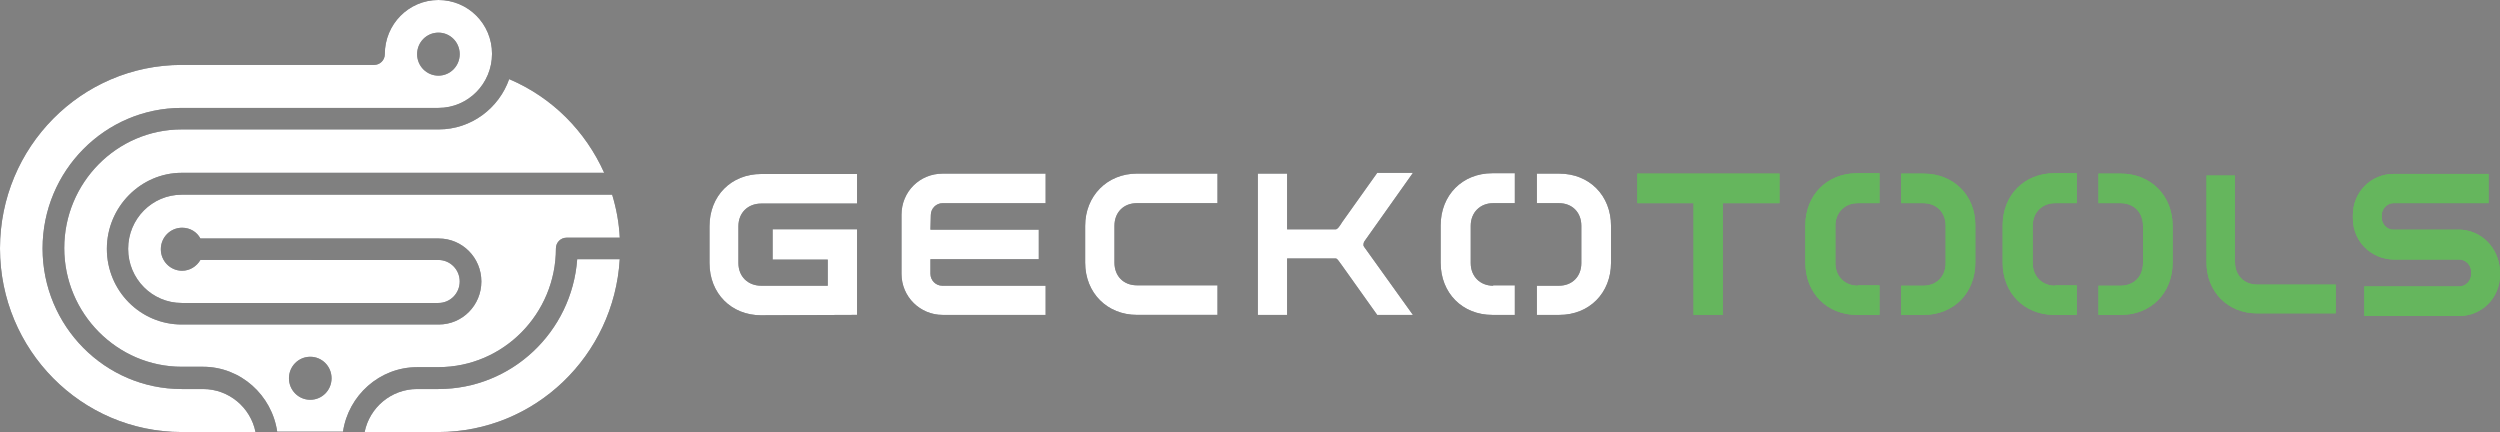
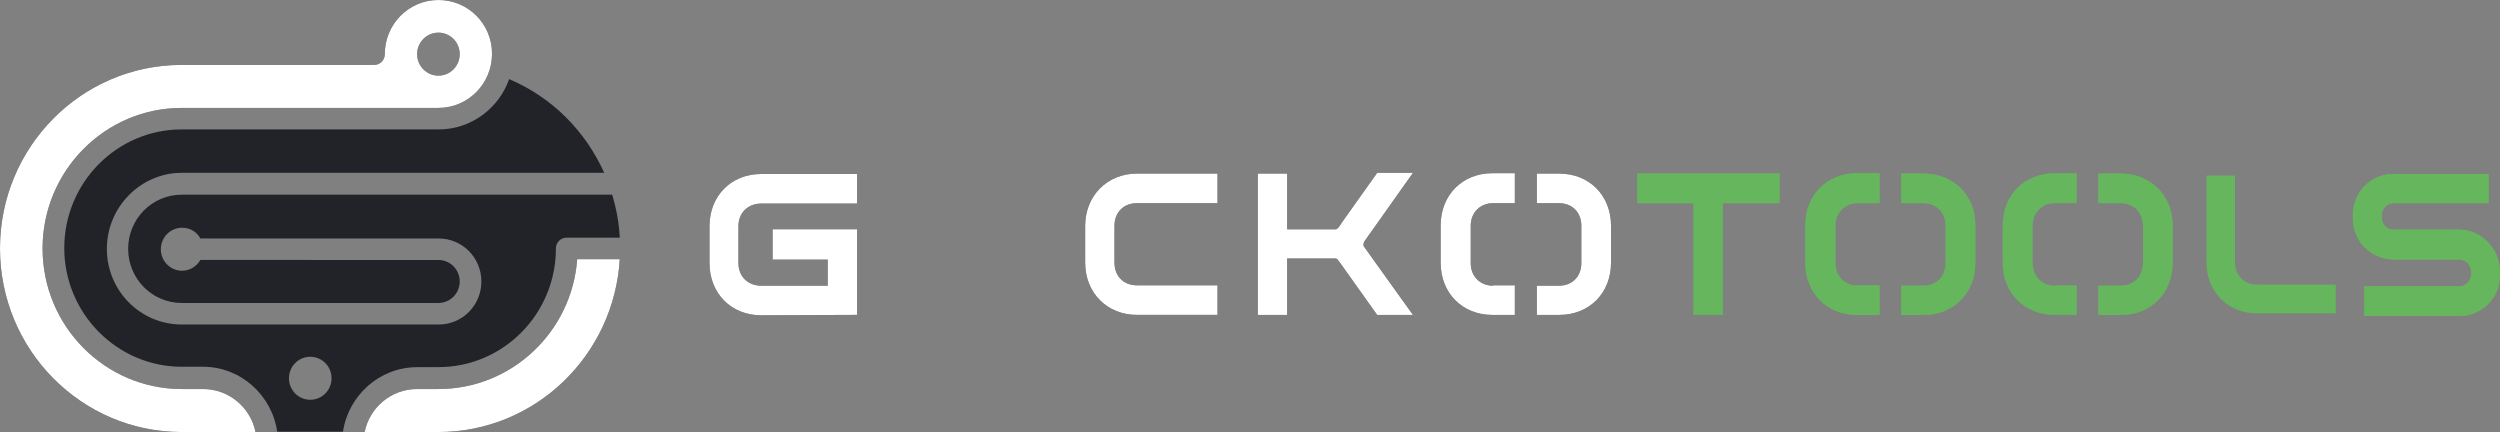
<svg xmlns="http://www.w3.org/2000/svg" id="a" viewBox="0 0 740.68 128">
  <rect x="0" y="0" width="740.68" height="128" fill="#808080" stroke="none" />
  <defs>
    <clipPath id="c">
      <rect width="740.57" height="128" fill="none" stroke-width="0" />
    </clipPath>
    <clipPath id="d">
      <rect width="740.57" height="128" fill="none" stroke-width="0" />
    </clipPath>
  </defs>
  <g id="b">
    <g clip-path="url(#c)">
      <path d="m123.58,108.77h6.31c19.26,0,34.81-15.82,34.81-35.16,0-1.82,1.46-3.19,3.15-3.19h15.77c-.22-4.44-1.01-8.65-2.25-12.74H53.85c-8.79,0-15.88,7.17-15.88,16.04s7.1,16.04,15.88,16.04h76.04c3.49,0,6.31-2.84,6.31-6.37s-2.82-6.37-6.31-6.37H59.37c-1.13,1.93-3.15,3.19-5.41,3.19-3.49,0-6.31-2.84-6.31-6.37s2.82-6.37,6.31-6.37c2.37,0,4.39,1.25,5.41,3.19h70.63c6.98,0,12.62,5.69,12.62,12.74s-5.63,12.74-12.62,12.74H53.85c-12.28,0-22.19-10.01-22.19-22.41s10.03-22.53,22.19-22.53h125.16c-5.52-12.29-15.32-22.3-28.16-27.76-3.04,8.65-11.27,14.9-20.84,14.9H53.85c-19.26,0-34.81,15.82-34.81,35.16s15.66,35.16,34.81,35.16h6.31c11.15,0,20.39,8.42,21.97,19.23h19.49c1.58-10.7,10.81-19.11,21.97-19.11h0Zm-31.66,9.67c-3.49,0-6.31-2.84-6.31-6.37s2.82-6.37,6.31-6.37,6.31,2.84,6.31,6.37-2.82,6.37-6.31,6.37Z" fill="#212328" stroke-width="0" />
      <path d="m171.01,76.8c-1.58,21.5-19.38,38.46-41.12,38.46h-6.31c-7.66,0-14.08,5.46-15.55,12.74h21.85c28.61,0,52.04-22.64,53.73-51.2h-12.62.02Z" fill="#212328" stroke-width="0" />
      <path d="m129.89,0c-8.79,0-15.88,7.17-15.88,16.04,0,1.82-1.46,3.19-3.15,3.19h-57c-29.75,0-53.86,24.35-53.86,54.38s24.11,54.39,53.85,54.39h21.85c-1.46-7.28-7.89-12.74-15.55-12.74h-6.31c-22.76,0-41.23-18.66-41.23-41.64S31.09,31.97,53.85,31.97h76.04c8.79,0,15.88-7.17,15.88-16.04S138.67,0,129.89,0Zm0,22.41c-3.49,0-6.31-2.84-6.31-6.37s2.82-6.37,6.31-6.37,6.31,2.84,6.31,6.37-2.82,6.37-6.31,6.37Z" fill="#212328" stroke-width="0" />
      <path d="m225.53,93.41c-8.9,0-15.32-6.49-15.32-15.47v-10.92c0-8.99,6.42-15.47,15.32-15.47h28.39v8.76h-28.39c-3.94,0-6.76,2.73-6.76,6.71v10.92c0,3.98,2.82,6.71,6.76,6.71h19.71v-7.74h-16.33v-8.99h25.01v25.37l-28.39.11h0Z" fill="#212328" stroke-width="0" />
-       <path d="m275.66,68.04h32.1v8.76h-32.1v4.32c0,1.93,1.58,3.53,3.49,3.53h30.64v8.65h-30.53c-6.65,0-12.17-5.35-12.17-12.17v-17.52c0-6.83,5.41-12.17,12.17-12.17h30.53v8.76h-30.53c-1.91,0-3.49,1.59-3.49,3.53l-.11,4.32h0Z" fill="#212328" stroke-width="0" />
      <path d="m360.71,51.43v8.76h-23.88c-3.94,0-6.65,2.73-6.65,6.71v10.92c0,3.98,2.7,6.71,6.65,6.71h23.88v8.76h-23.88c-8.79,0-15.32-6.49-15.32-15.47v-10.92c0-8.87,6.54-15.47,15.32-15.47h23.88Z" fill="#212328" stroke-width="0" />
      <path d="m404.42,73.5l14.19,19.8h-10.59l-10.36-14.56c-1.01-1.37-1.46-2.16-1.91-2.16h-14.42v16.73h-8.67v-41.87h8.67v16.5h14.42c.45,0,1.01-.68,1.91-2.16l10.36-14.56h10.59l-14.19,20.02c-.34.46-.45.8-.45,1.14-.11.34.11.68.45,1.14v-.02Z" fill="#212328" stroke-width="0" />
      <path d="m510.42,60.19v33.11h-8.67v-33.11h-16.67v-8.76h42.13v8.76h-16.79,0Z" fill="#65b65d" stroke-width="0" />
      <path d="m461.98,51.43h-6.65v8.76h6.53c3.94,0,6.65,2.73,6.65,6.71v11.04c0,3.98-2.7,6.71-6.65,6.71h-6.53v8.65h6.65c8.9,0,15.32-6.49,15.32-15.47v-10.92c0-8.99-6.42-15.47-15.32-15.47h0Z" fill="#212328" stroke-width="0" />
      <path d="m442.38,84.65c-3.83,0-6.65-2.73-6.65-6.71v-11.04c0-3.98,2.82-6.71,6.65-6.71h6.42v-8.87h-6.65c-8.9,0-15.32,6.49-15.32,15.47v11.04c0,8.99,6.42,15.47,15.32,15.47h6.65v-8.76h-6.42v.11Z" fill="#212328" stroke-width="0" />
      <path d="m569.91,51.43h-6.65v8.76h6.53c3.94,0,6.65,2.73,6.65,6.71v11.04c0,3.98-2.7,6.71-6.65,6.71h-6.53v8.65h6.65c8.9,0,15.32-6.49,15.32-15.47v-10.92c.11-8.99-6.42-15.47-15.32-15.47h0Z" fill="#65b65d" stroke-width="0" />
      <path d="m550.42,84.65c-3.83,0-6.65-2.73-6.65-6.71v-11.04c0-3.98,2.82-6.71,6.65-6.71h6.42v-8.87h-6.65c-8.9,0-15.32,6.49-15.32,15.47v11.04c0,8.99,6.42,15.47,15.32,15.47h6.65v-8.76h-6.42v.11Z" fill="#65b65d" stroke-width="0" />
-       <path d="m662.17,52v25.71c0,3.87,2.7,6.6,6.53,6.6h23.32v8.53h-23.32c-8.67,0-14.98-6.37-14.98-15.13v-25.71h8.45,0Z" fill="#65b65d" stroke-width="0" />
      <path d="m728.41,68.04h-19.38c-1.8,0-3.38-1.59-3.38-3.53v-.8c0-1.82,1.58-3.53,3.49-3.53h28.16v-8.65h-28.16c-6.65,0-12.05,5.35-12.05,12.17v1.02c0,6.83,5.41,12.06,12.05,12.17h19.49c1.8,0,3.49,1.59,3.49,3.53v.91c0,1.82-1.58,3.53-3.49,3.53h-28.16v8.76h28.16c6.65,0,12.05-5.35,12.05-12.17v-1.02c-.23-7.05-5.63-12.4-12.28-12.4h.01Z" fill="#65b65d" stroke-width="0" />
      <path d="m628.37,51.43h-6.65v8.76h6.54c3.94,0,6.65,2.73,6.65,6.71v11.04c0,3.98-2.7,6.71-6.65,6.71h-6.54v8.65h6.65c8.9,0,15.32-6.49,15.32-15.47v-10.92c0-8.99-6.54-15.47-15.32-15.47h0Z" fill="#65b65d" stroke-width="0" />
-       <path d="m608.88,84.65c-3.83,0-6.65-2.73-6.65-6.71v-11.04c0-3.98,2.82-6.71,6.65-6.71h6.42v-8.87h-6.65c-8.9,0-15.32,6.49-15.32,15.47v11.04c0,8.99,6.42,15.47,15.32,15.47h6.65v-8.76h-6.42v.11Z" fill="#65b65d" stroke-width="0" />
      <g clip-path="url(#d)">
-         <path d="m123.58,108.77h6.31c19.26,0,34.81-15.82,34.81-35.16,0-1.82,1.46-3.19,3.15-3.19h15.77c-.22-4.44-1.01-8.65-2.25-12.74H53.85c-8.79,0-15.88,7.17-15.88,16.04s7.1,16.04,15.88,16.04h76.04c3.49,0,6.31-2.84,6.31-6.37s-2.82-6.37-6.31-6.37H59.37c-1.13,1.93-3.15,3.19-5.41,3.19-3.49,0-6.31-2.84-6.31-6.37s2.82-6.37,6.31-6.37c2.37,0,4.39,1.25,5.41,3.19h70.63c6.98,0,12.62,5.69,12.62,12.74s-5.63,12.74-12.62,12.74H53.85c-12.28,0-22.19-10.01-22.19-22.41s10.03-22.53,22.19-22.53h125.16c-5.52-12.29-15.32-22.3-28.16-27.76-3.04,8.65-11.27,14.9-20.84,14.9H53.85c-19.26,0-34.81,15.82-34.81,35.16s15.66,35.16,34.81,35.16h6.31c11.15,0,20.39,8.42,21.97,19.23h19.49c1.58-10.7,10.81-19.11,21.97-19.11h0Zm-31.66,9.67c-3.49,0-6.31-2.84-6.31-6.37s2.82-6.37,6.31-6.37,6.31,2.84,6.31,6.37-2.82,6.37-6.31,6.37Z" fill="#fff" stroke-width="0" />
        <path d="m171.01,76.8c-1.58,21.5-19.38,38.46-41.12,38.46h-6.31c-7.66,0-14.08,5.46-15.55,12.74h21.85c28.61,0,52.04-22.64,53.73-51.2h-12.62.02Z" fill="#fff" stroke-width="0" />
        <path d="m129.89,0c-8.79,0-15.88,7.17-15.88,16.04,0,1.82-1.46,3.19-3.15,3.19h-57c-29.75,0-53.86,24.35-53.86,54.38s24.11,54.39,53.85,54.39h21.85c-1.46-7.28-7.89-12.74-15.55-12.74h-6.31c-22.76,0-41.23-18.66-41.23-41.64S31.09,31.97,53.85,31.97h76.04c8.79,0,15.88-7.17,15.88-16.04S138.67,0,129.89,0Zm0,22.41c-3.49,0-6.31-2.84-6.31-6.37s2.82-6.37,6.31-6.37,6.31,2.84,6.31,6.37-2.82,6.37-6.31,6.37Z" fill="#fff" stroke-width="0" />
        <path d="m225.53,93.41c-8.9,0-15.32-6.49-15.32-15.47v-10.92c0-8.99,6.42-15.47,15.32-15.47h28.39v8.76h-28.39c-3.94,0-6.76,2.73-6.76,6.71v10.92c0,3.98,2.82,6.71,6.76,6.71h19.71v-7.74h-16.33v-8.99h25.01v25.37l-28.39.11h0Z" fill="#fff" stroke-width="0" />
-         <path d="m275.66,68.04h32.1v8.76h-32.1v4.32c0,1.93,1.58,3.53,3.49,3.53h30.64v8.65h-30.53c-6.65,0-12.17-5.35-12.17-12.17v-17.52c0-6.83,5.41-12.17,12.17-12.17h30.53v8.76h-30.53c-1.91,0-3.49,1.59-3.49,3.53l-.11,4.32h0Z" fill="#fff" stroke-width="0" />
        <path d="m360.71,51.43v8.76h-23.88c-3.94,0-6.65,2.73-6.65,6.71v10.92c0,3.98,2.7,6.71,6.65,6.71h23.88v8.76h-23.88c-8.79,0-15.32-6.49-15.32-15.47v-10.92c0-8.87,6.54-15.47,15.32-15.47h23.88Z" fill="#fff" stroke-width="0" />
        <path d="m404.42,73.5l14.19,19.8h-10.59l-10.36-14.56c-1.01-1.37-1.46-2.16-1.91-2.16h-14.42v16.73h-8.67v-41.87h8.67v16.5h14.42c.45,0,1.01-.68,1.91-2.16l10.36-14.56h10.59l-14.19,20.02c-.34.46-.45.8-.45,1.14-.11.34.11.68.45,1.14v-.02Z" fill="#fff" stroke-width="0" />
        <path d="m510.42,60.19v33.11h-8.67v-33.11h-16.67v-8.76h42.13v8.76h-16.79,0Z" fill="#65b65d" stroke-width="0" />
        <path d="m461.98,51.43h-6.65v8.76h6.53c3.94,0,6.65,2.73,6.65,6.71v11.04c0,3.98-2.7,6.71-6.65,6.71h-6.53v8.65h6.65c8.9,0,15.32-6.49,15.32-15.47v-10.92c0-8.99-6.42-15.47-15.32-15.47h0Z" fill="#fff" stroke-width="0" />
        <path d="m442.38,84.65c-3.83,0-6.65-2.73-6.65-6.71v-11.04c0-3.98,2.82-6.71,6.65-6.71h6.42v-8.87h-6.65c-8.9,0-15.32,6.49-15.32,15.47v11.04c0,8.99,6.42,15.47,15.32,15.47h6.65v-8.76h-6.42v.11Z" fill="#fff" stroke-width="0" />
        <path d="m569.91,51.43h-6.65v8.76h6.53c3.94,0,6.65,2.73,6.65,6.71v11.04c0,3.98-2.7,6.71-6.65,6.71h-6.53v8.65h6.65c8.9,0,15.32-6.49,15.32-15.47v-10.92c.11-8.99-6.42-15.47-15.32-15.47h0Z" fill="#65b65d" stroke-width="0" />
        <path d="m550.42,84.65c-3.83,0-6.65-2.73-6.65-6.71v-11.04c0-3.98,2.82-6.71,6.65-6.71h6.42v-8.87h-6.65c-8.9,0-15.32,6.49-15.32,15.47v11.04c0,8.99,6.42,15.47,15.32,15.47h6.65v-8.76h-6.42v.11Z" fill="#65b65d" stroke-width="0" />
        <path d="m662.17,52v25.71c0,3.87,2.7,6.6,6.53,6.6h23.32v8.53h-23.32c-8.67,0-14.98-6.37-14.98-15.13v-25.71h8.45,0Z" fill="#65b65d" stroke-width="0" />
        <path d="m728.41,68.04h-19.38c-1.8,0-3.38-1.59-3.38-3.53v-.8c0-1.82,1.58-3.53,3.49-3.53h28.16v-8.65h-28.16c-6.65,0-12.05,5.35-12.05,12.17v1.02c0,6.83,5.41,12.06,12.05,12.17h19.49c1.8,0,3.49,1.59,3.49,3.53v.91c0,1.82-1.58,3.53-3.49,3.53h-28.16v8.76h28.16c6.65,0,12.05-5.35,12.05-12.17v-1.02c-.23-7.05-5.63-12.4-12.28-12.4h.01Z" fill="#65b65d" stroke-width="0" />
        <path d="m628.37,51.43h-6.65v8.76h6.54c3.94,0,6.65,2.73,6.65,6.71v11.04c0,3.98-2.7,6.71-6.65,6.71h-6.54v8.65h6.65c8.9,0,15.32-6.49,15.32-15.47v-10.92c0-8.99-6.54-15.47-15.32-15.47h0Z" fill="#65b65d" stroke-width="0" />
        <path d="m608.88,84.65c-3.83,0-6.65-2.73-6.65-6.71v-11.04c0-3.98,2.82-6.71,6.65-6.71h6.42v-8.87h-6.65c-8.9,0-15.32,6.49-15.32,15.47v11.04c0,8.99,6.42,15.47,15.32,15.47h6.65v-8.76h-6.42v.11Z" fill="#65b65d" stroke-width="0" />
      </g>
    </g>
  </g>
</svg>